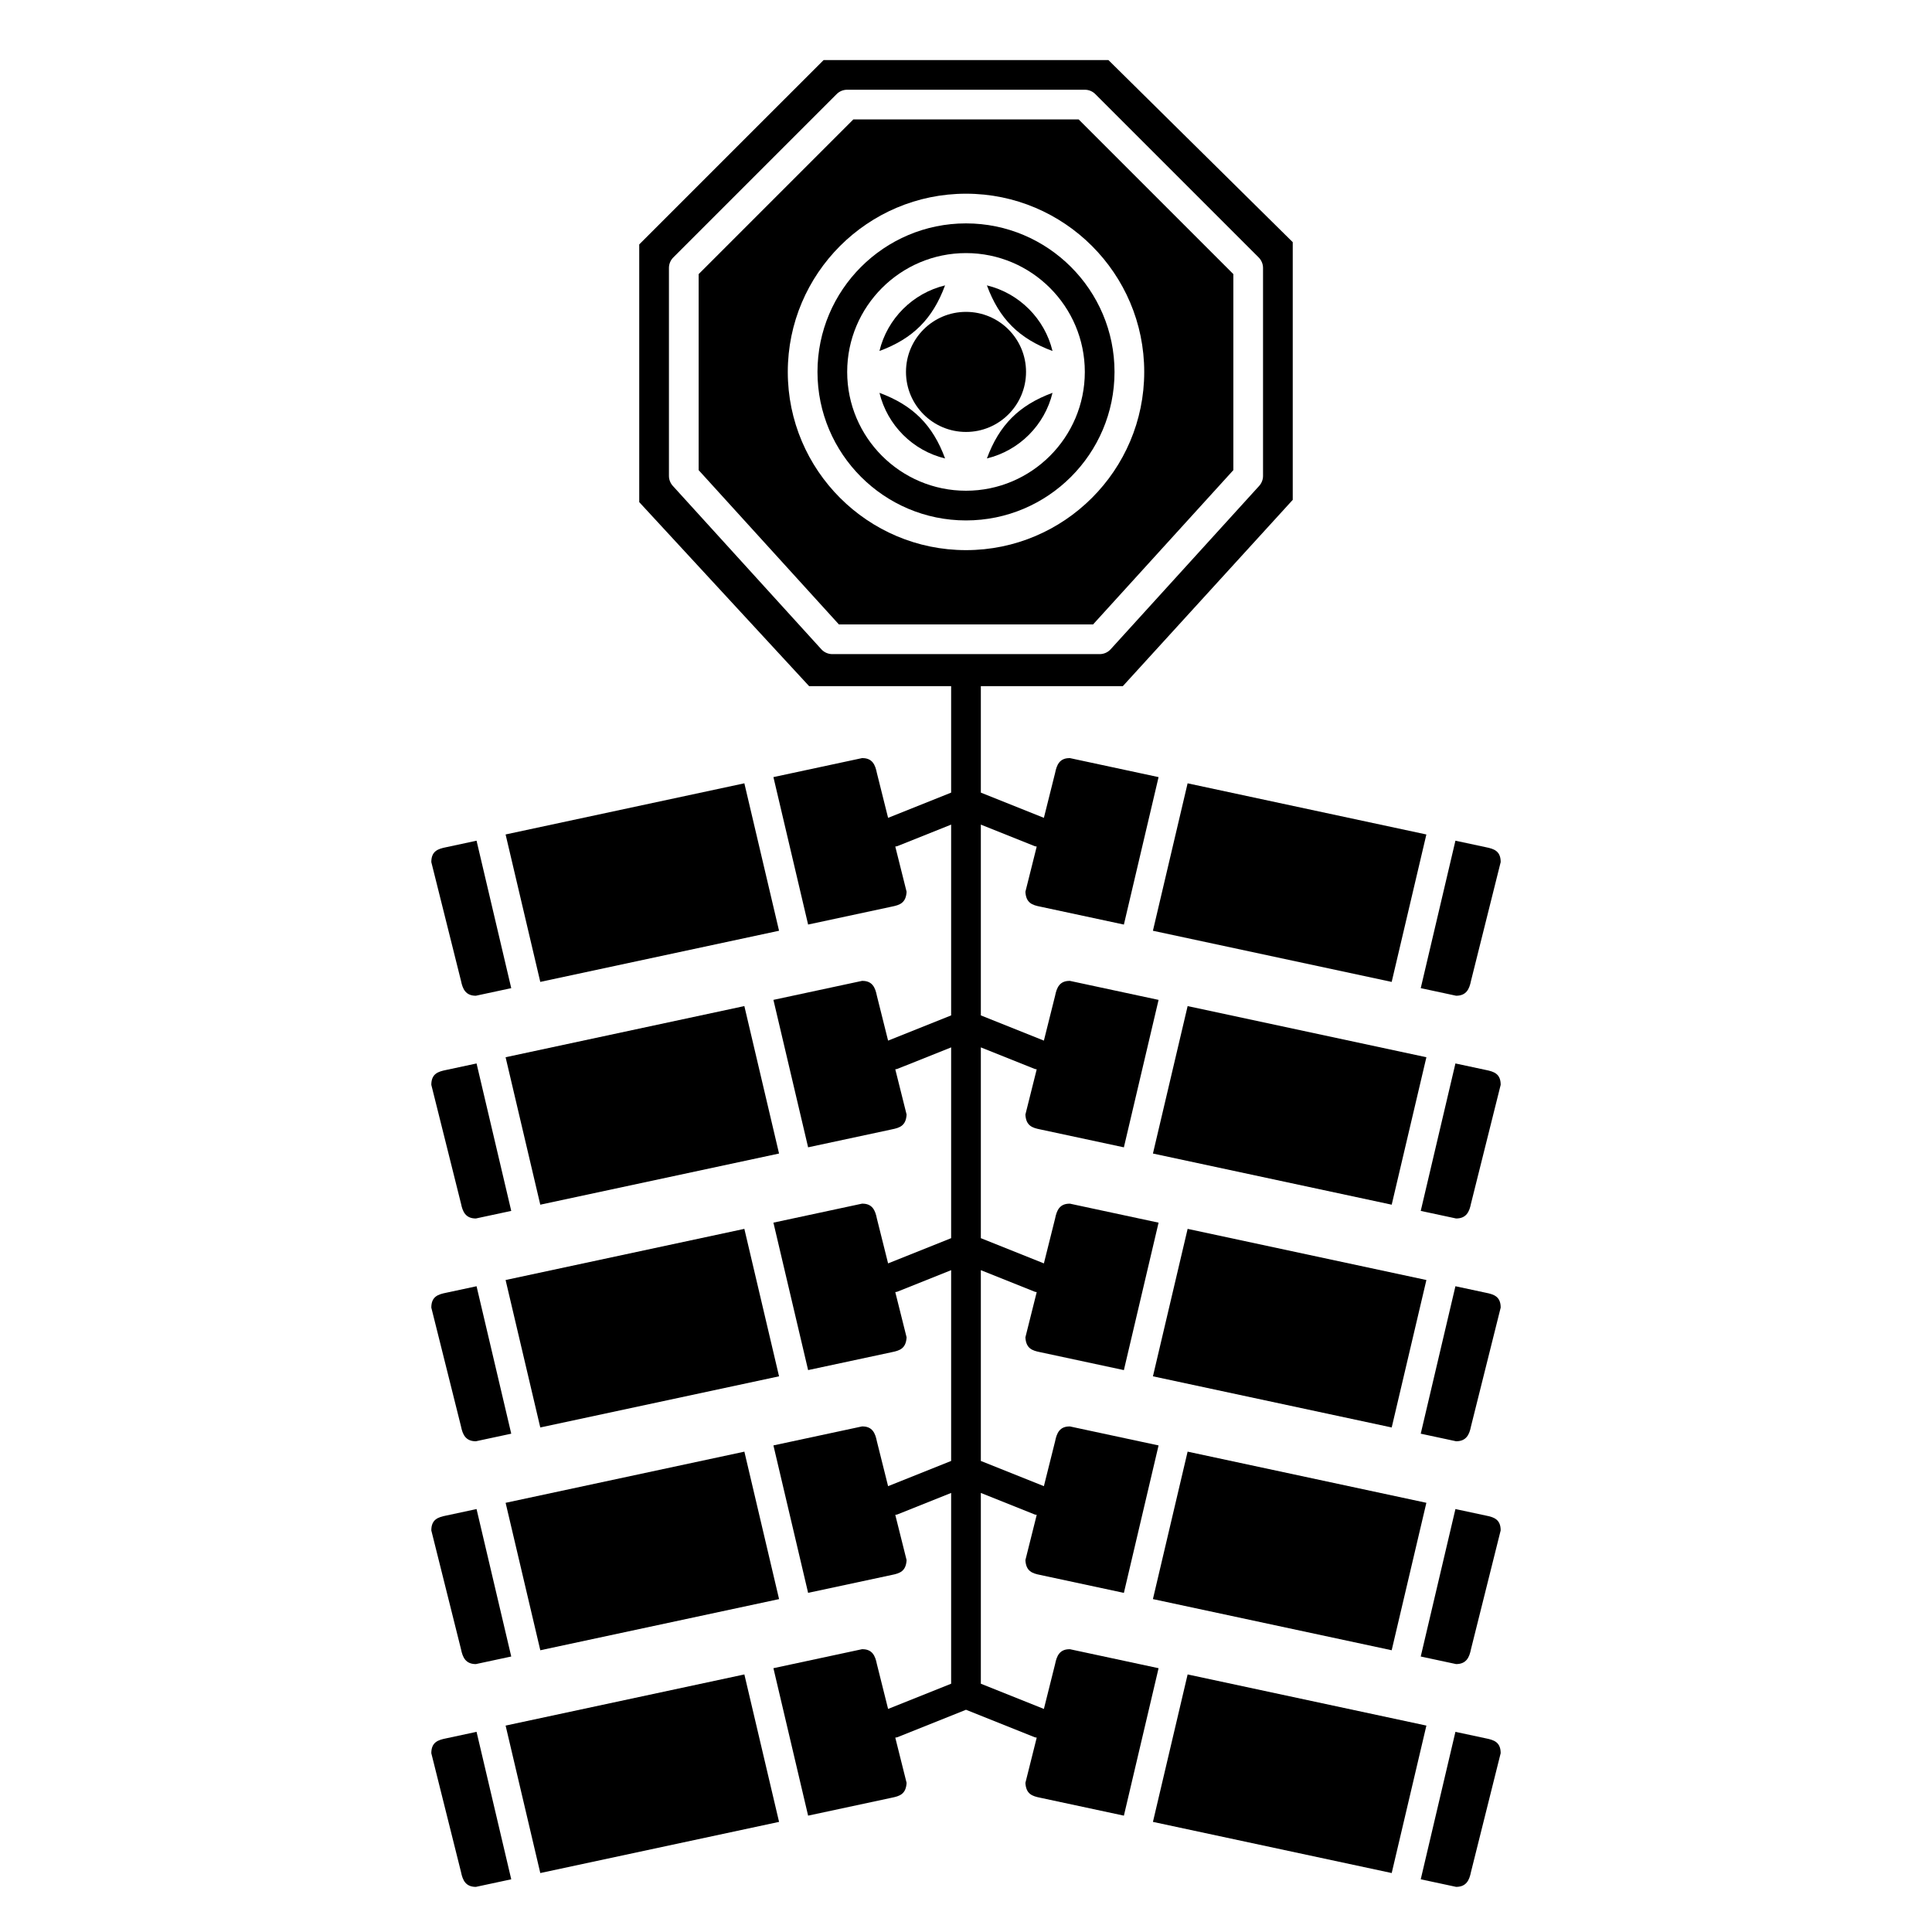
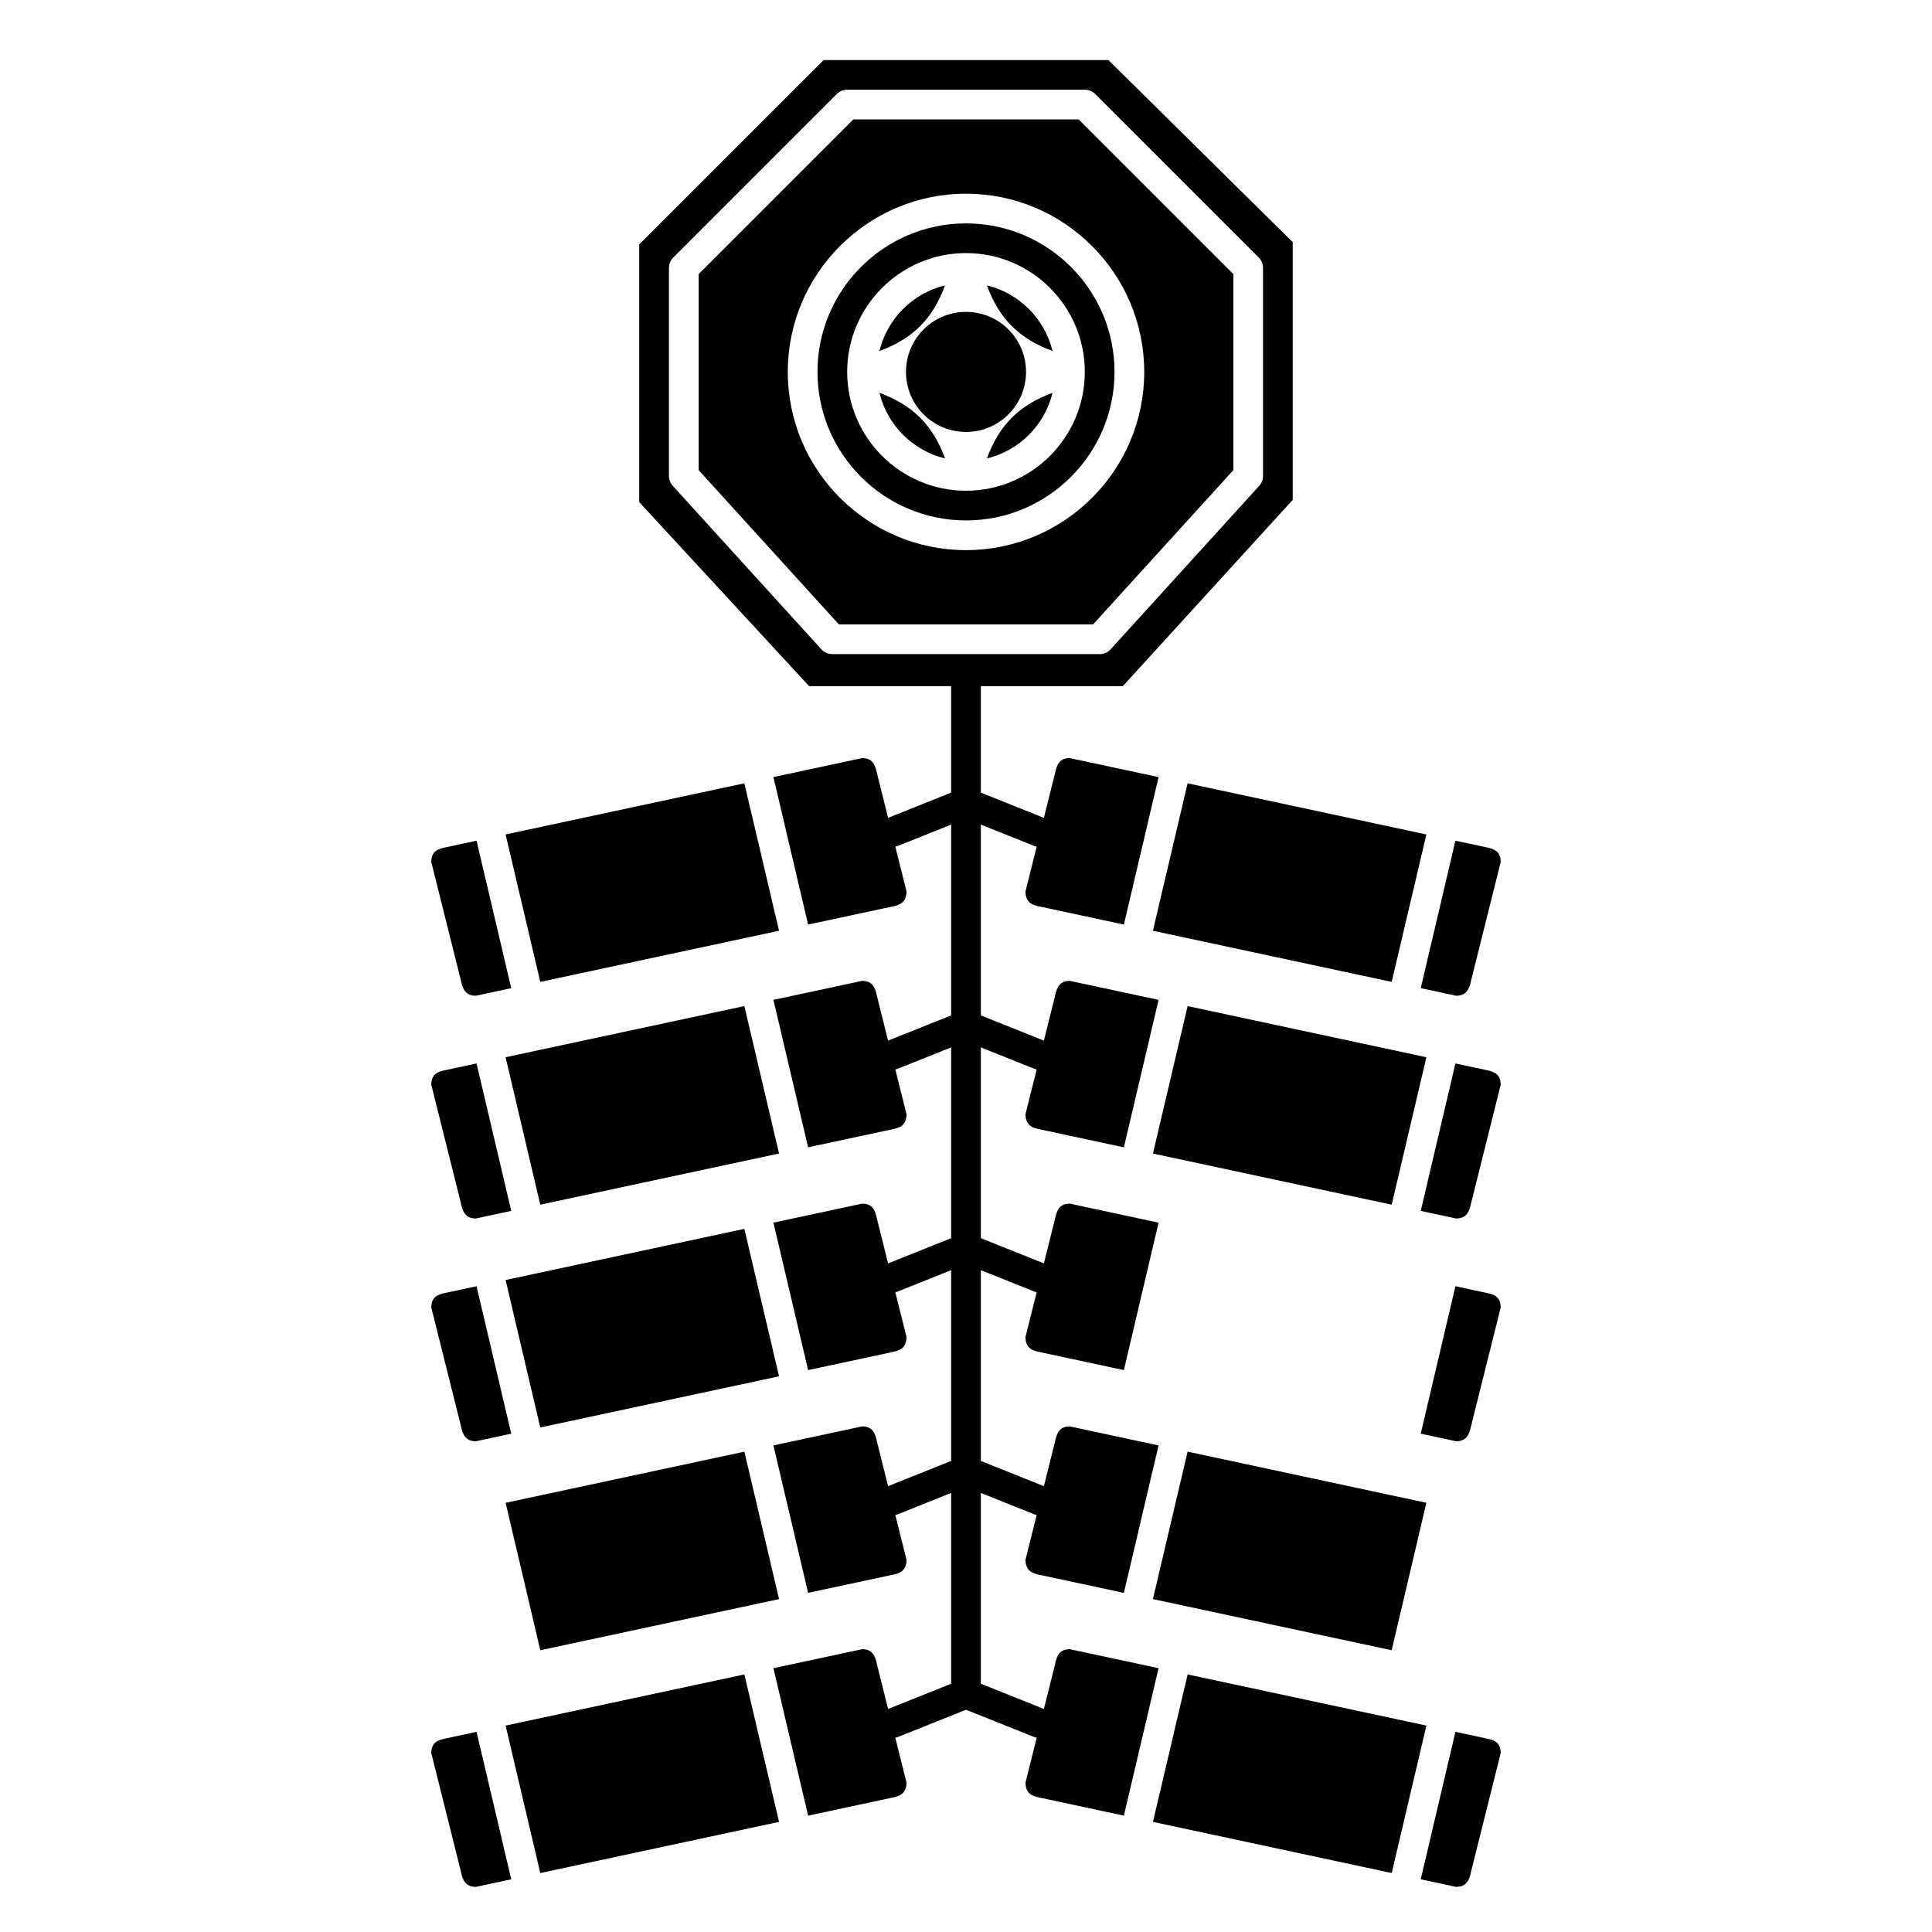
<svg xmlns="http://www.w3.org/2000/svg" fill="#000000" width="800px" height="800px" version="1.1" viewBox="144 144 512 512">
  <g>
    <path d="m341.28 351.66c-0.008-0.027 0.004-0.051-0.004-0.078l-63.289 13.559 9.176 38.996c0.008 0.027-0.004 0.051 0.004 0.078l63.289-13.559z" />
    <path d="m270.11 407.88 9.375-2.008-9.176-39c-0.008-0.027 0.004-0.051-0.004-0.078l-8.066 1.727c-2.133 0.426-3.938 0.996-3.938 3.938l7.871 31.488c0.426 2.129 1.219 3.934 3.938 3.934z" />
    <path d="m341.28 410.7c-0.008-0.027 0.004-0.055-0.004-0.082l-63.289 13.559 9.176 39c0.008 0.027-0.004 0.051 0.004 0.078l63.289-13.559z" />
    <path d="m270.11 466.91 9.375-2.008-9.176-39c-0.008-0.027 0.004-0.051-0.004-0.078l-8.066 1.727c-2.133 0.426-3.938 0.996-3.938 3.938l7.871 31.488c0.426 2.133 1.219 3.934 3.938 3.934z" />
    <path d="m270.11 525.95 9.375-2.008-9.176-39c-0.008-0.027 0.004-0.051-0.004-0.078l-8.066 1.727c-2.133 0.426-3.938 0.996-3.938 3.938l7.871 31.488c0.426 2.133 1.219 3.934 3.938 3.934z" />
    <path d="m341.28 469.74c-0.008-0.027 0.004-0.055-0.004-0.082l-63.289 13.559 9.176 39c0.008 0.027-0.004 0.051 0.004 0.078l63.289-13.559z" />
-     <path d="m270.11 585 9.375-2.008-9.176-39c-0.008-0.027 0.004-0.051-0.004-0.078l-8.066 1.727c-2.133 0.426-3.938 0.996-3.938 3.938l7.871 31.488c0.426 2.129 1.219 3.934 3.938 3.934z" />
    <path d="m287.17 581.26c0.008 0.027-0.004 0.051 0.004 0.078l63.289-13.559-9.176-38.996c-0.008-0.027 0.004-0.055-0.004-0.082l-63.289 13.559z" />
    <path d="m341.28 587.74-63.289 13.559 9.176 39c0.008 0.027-0.004 0.051 0.004 0.078l63.289-13.559-9.176-38.996c-0.008-0.027 0.004-0.055-0.004-0.082z" />
    <path d="m270.31 602.95-8.07 1.73c-2.133 0.426-3.938 0.996-3.938 3.938l7.871 31.488c0.426 2.133 1.215 3.938 3.938 3.938l9.375-2.008-9.176-39c-0.004-0.031 0.008-0.055 0-0.086z" />
    <path d="m529.89 407.88c2.719 0 3.512-1.801 3.938-3.938l7.871-31.488c0-2.941-1.801-3.512-3.938-3.938l-8.07-1.727c-0.004 0.027 0.004 0.051-0.004 0.078l-9.176 39z" />
    <path d="m458.71 351.66-9.176 39 63.289 13.559c0.004-0.027-0.004-0.051 0.004-0.078l9.176-38.996-63.289-13.559c-0.008 0.023 0.004 0.047-0.004 0.074z" />
    <path d="m458.72 410.62c-0.008 0.027 0.004 0.055-0.004 0.082l-9.176 38.996 63.289 13.559c0.004-0.027-0.004-0.051 0.004-0.078l9.176-39z" />
    <path d="m537.76 427.55-8.07-1.727c-0.004 0.027 0.004 0.051-0.004 0.078l-9.176 39 9.379 2.008c2.719 0 3.512-1.801 3.938-3.938l7.871-31.488c0-2.938-1.805-3.508-3.938-3.934z" />
-     <path d="m458.72 469.66c-0.008 0.027 0.004 0.055-0.004 0.082l-9.176 38.996 63.289 13.559c0.004-0.027-0.004-0.051 0.004-0.078l9.176-39z" />
    <path d="m537.76 486.59-8.07-1.727c-0.004 0.027 0.004 0.051-0.004 0.078l-9.176 39 9.379 2.008c2.719 0 3.512-1.801 3.938-3.938l7.871-31.488c0-2.938-1.805-3.508-3.938-3.934z" />
-     <path d="m537.76 545.64-8.07-1.727c-0.004 0.027 0.004 0.051-0.004 0.078l-9.176 39 9.375 2.008c2.719 0 3.512-1.801 3.938-3.938l7.871-31.488c0.004-2.941-1.801-3.512-3.934-3.934z" />
    <path d="m458.71 528.78-9.176 38.996 63.289 13.559c0.004-0.027-0.004-0.051 0.004-0.078l9.176-39-63.281-13.559c-0.016 0.027-0.004 0.055-0.012 0.082z" />
    <path d="m537.76 604.68-8.07-1.727c-0.004 0.027 0.004 0.051-0.004 0.078l-9.176 39 9.375 2.008c2.719 0 3.512-1.801 3.938-3.938l7.871-31.488c0.004-2.938-1.801-3.508-3.934-3.934z" />
    <path d="m427.55 581.06c-2.754-0.051-3.512 1.801-3.938 3.938l-2.973 11.891-16.707-6.684v-50.562l14.285 5.715c0.168 0.066 0.348 0.059 0.523 0.098l-3 11.988c0.168 2.965 1.801 3.512 3.938 3.938l22.176 4.75c0.004-0.027-0.004-0.055 0.004-0.082l9.176-38.996-23.484-5.031c-2.754-0.051-3.512 1.801-3.938 3.938l-2.973 11.891-16.707-6.684v-50.562l14.285 5.715c0.168 0.066 0.348 0.059 0.523 0.098l-3 11.988c0.168 2.965 1.801 3.512 3.938 3.938l22.176 4.75c0.004-0.027-0.004-0.055 0.004-0.082l9.176-38.996-23.484-5.031c-2.754-0.051-3.512 1.801-3.938 3.938l-2.973 11.891-16.707-6.688v-50.562l14.285 5.715c0.168 0.066 0.348 0.059 0.523 0.098l-3 11.992c0.168 2.965 1.801 3.512 3.938 3.938l22.176 4.75c0.004-0.027-0.004-0.055 0.004-0.082l9.176-38.996-23.484-5.035c-2.754-0.051-3.512 1.801-3.938 3.938l-2.973 11.891-16.707-6.684v-50.562l14.285 5.715c0.168 0.066 0.348 0.059 0.523 0.102l-3 11.988c0.168 2.965 1.801 3.512 3.938 3.938l22.176 4.75c0.004-0.027-0.004-0.051 0.004-0.078l9.176-39-23.484-5.035c-2.754-0.051-3.512 1.801-3.938 3.938l-2.973 11.891-16.707-6.684v-28.211h37.625l45.031-49.375v-68.289l-48.848-48.262h-75.473l-48.863 48.859v68.293l45.02 48.77 37.637 0.004v28.211l-16.707 6.684-2.973-11.891c-0.426-2.133-1.18-3.988-3.938-3.938l-23.48 5.031 9.176 39c0.008 0.027-0.004 0.051 0.004 0.078l22.176-4.75c2.133-0.426 3.766-0.973 3.938-3.938l-3-11.992c0.172-0.043 0.352-0.027 0.523-0.094l14.281-5.715v50.562l-16.707 6.684-2.973-11.891c-0.426-2.133-1.18-3.988-3.938-3.938l-23.48 5.031 9.176 38.996c0.008 0.027-0.004 0.055 0.004 0.082l22.176-4.75c2.133-0.426 3.766-0.973 3.938-3.938l-3-11.992c0.172-0.043 0.352-0.027 0.523-0.098l14.281-5.711v50.562l-16.707 6.684-2.973-11.891c-0.426-2.133-1.18-3.988-3.938-3.938l-23.48 5.031 9.176 38.996c0.008 0.027-0.004 0.055 0.004 0.082l22.176-4.746c2.133-0.426 3.766-0.973 3.938-3.938l-3-11.992c0.172-0.043 0.352-0.027 0.523-0.094l14.281-5.715v50.562l-16.707 6.684-2.973-11.895c-0.426-2.133-1.18-3.988-3.938-3.938l-23.48 5.031 9.176 38.996c0.008 0.027-0.004 0.055 0.004 0.082l22.176-4.746c2.133-0.426 3.766-0.973 3.938-3.938l-3-11.992c0.172-0.043 0.352-0.027 0.523-0.094l14.281-5.715v50.562l-16.707 6.684-2.973-11.891c-0.426-2.133-1.18-3.988-3.938-3.938l-23.48 5.031 9.176 38.996c0.008 0.027-0.004 0.055 0.004 0.082l22.176-4.75c2.133-0.426 3.766-0.973 3.938-3.938l-3-11.992c0.172-0.043 0.352-0.027 0.523-0.094l18.219-7.289 18.219 7.289c0.168 0.066 0.348 0.059 0.523 0.098l-3 11.992c0.168 2.965 1.801 3.512 3.938 3.938l22.176 4.75c0.004-0.027-0.004-0.055 0.004-0.082l9.176-38.996zm-65.891-265-39.359-43.297c-0.656-0.723-1.023-1.668-1.023-2.648v-55.105c0-1.043 0.414-2.047 1.152-2.781l43.297-43.297c0.738-0.738 1.738-1.152 2.785-1.152h62.977c1.047 0 2.047 0.414 2.781 1.152l43.297 43.297c0.738 0.738 1.152 1.742 1.152 2.785v55.105c0 0.98-0.367 1.926-1.023 2.648l-39.359 43.297c-0.742 0.82-1.801 1.285-2.914 1.285h-70.848c-1.109 0-2.168-0.469-2.914-1.289z" />
    <path d="m458.72 587.74c-0.008 0.027 0.004 0.055-0.004 0.082l-9.176 38.996 63.289 13.559c0.004-0.027-0.004-0.051 0.004-0.078l9.176-39z" />
    <path d="m405.54 219.63c3.277 8.875 8.512 14.105 17.387 17.387-2.074-8.566-8.816-15.312-17.387-17.387z" />
    <path d="m415.91 242.56c0 8.785-7.121 15.91-15.906 15.91-8.789 0-15.91-7.125-15.91-15.91s7.121-15.91 15.91-15.91c8.785 0 15.906 7.125 15.906 15.91" />
    <path d="m405.54 265.49c8.57-2.074 15.316-8.816 17.387-17.387-8.871 3.281-14.105 8.512-17.387 17.387z" />
    <path d="m394.45 219.63c-8.57 2.074-15.316 8.816-17.387 17.387 8.871-3.277 14.109-8.508 17.387-17.387z" />
    <path d="m377.07 248.11c2.074 8.57 8.816 15.316 17.387 17.387-3.277-8.879-8.516-14.109-17.387-17.387z" />
    <path d="m470.85 216.64-40.992-40.992h-59.715l-40.992 40.992v51.953l37.164 40.883h67.363l37.172-40.887zm-70.848 73.152c-26.043 0-47.23-21.188-47.23-47.23s21.188-47.23 47.23-47.23 47.23 21.188 47.23 47.23-21.188 47.23-47.23 47.23z" />
    <path d="m400 203.2c-21.703 0-39.359 17.656-39.359 39.359s17.656 39.359 39.359 39.359 39.359-17.656 39.359-39.359-17.656-39.359-39.359-39.359zm0 70.848c-17.363 0-31.488-14.125-31.488-31.488s14.125-31.488 31.488-31.488 31.488 14.125 31.488 31.488c0 17.359-14.129 31.488-31.488 31.488z" />
  </g>
</svg>